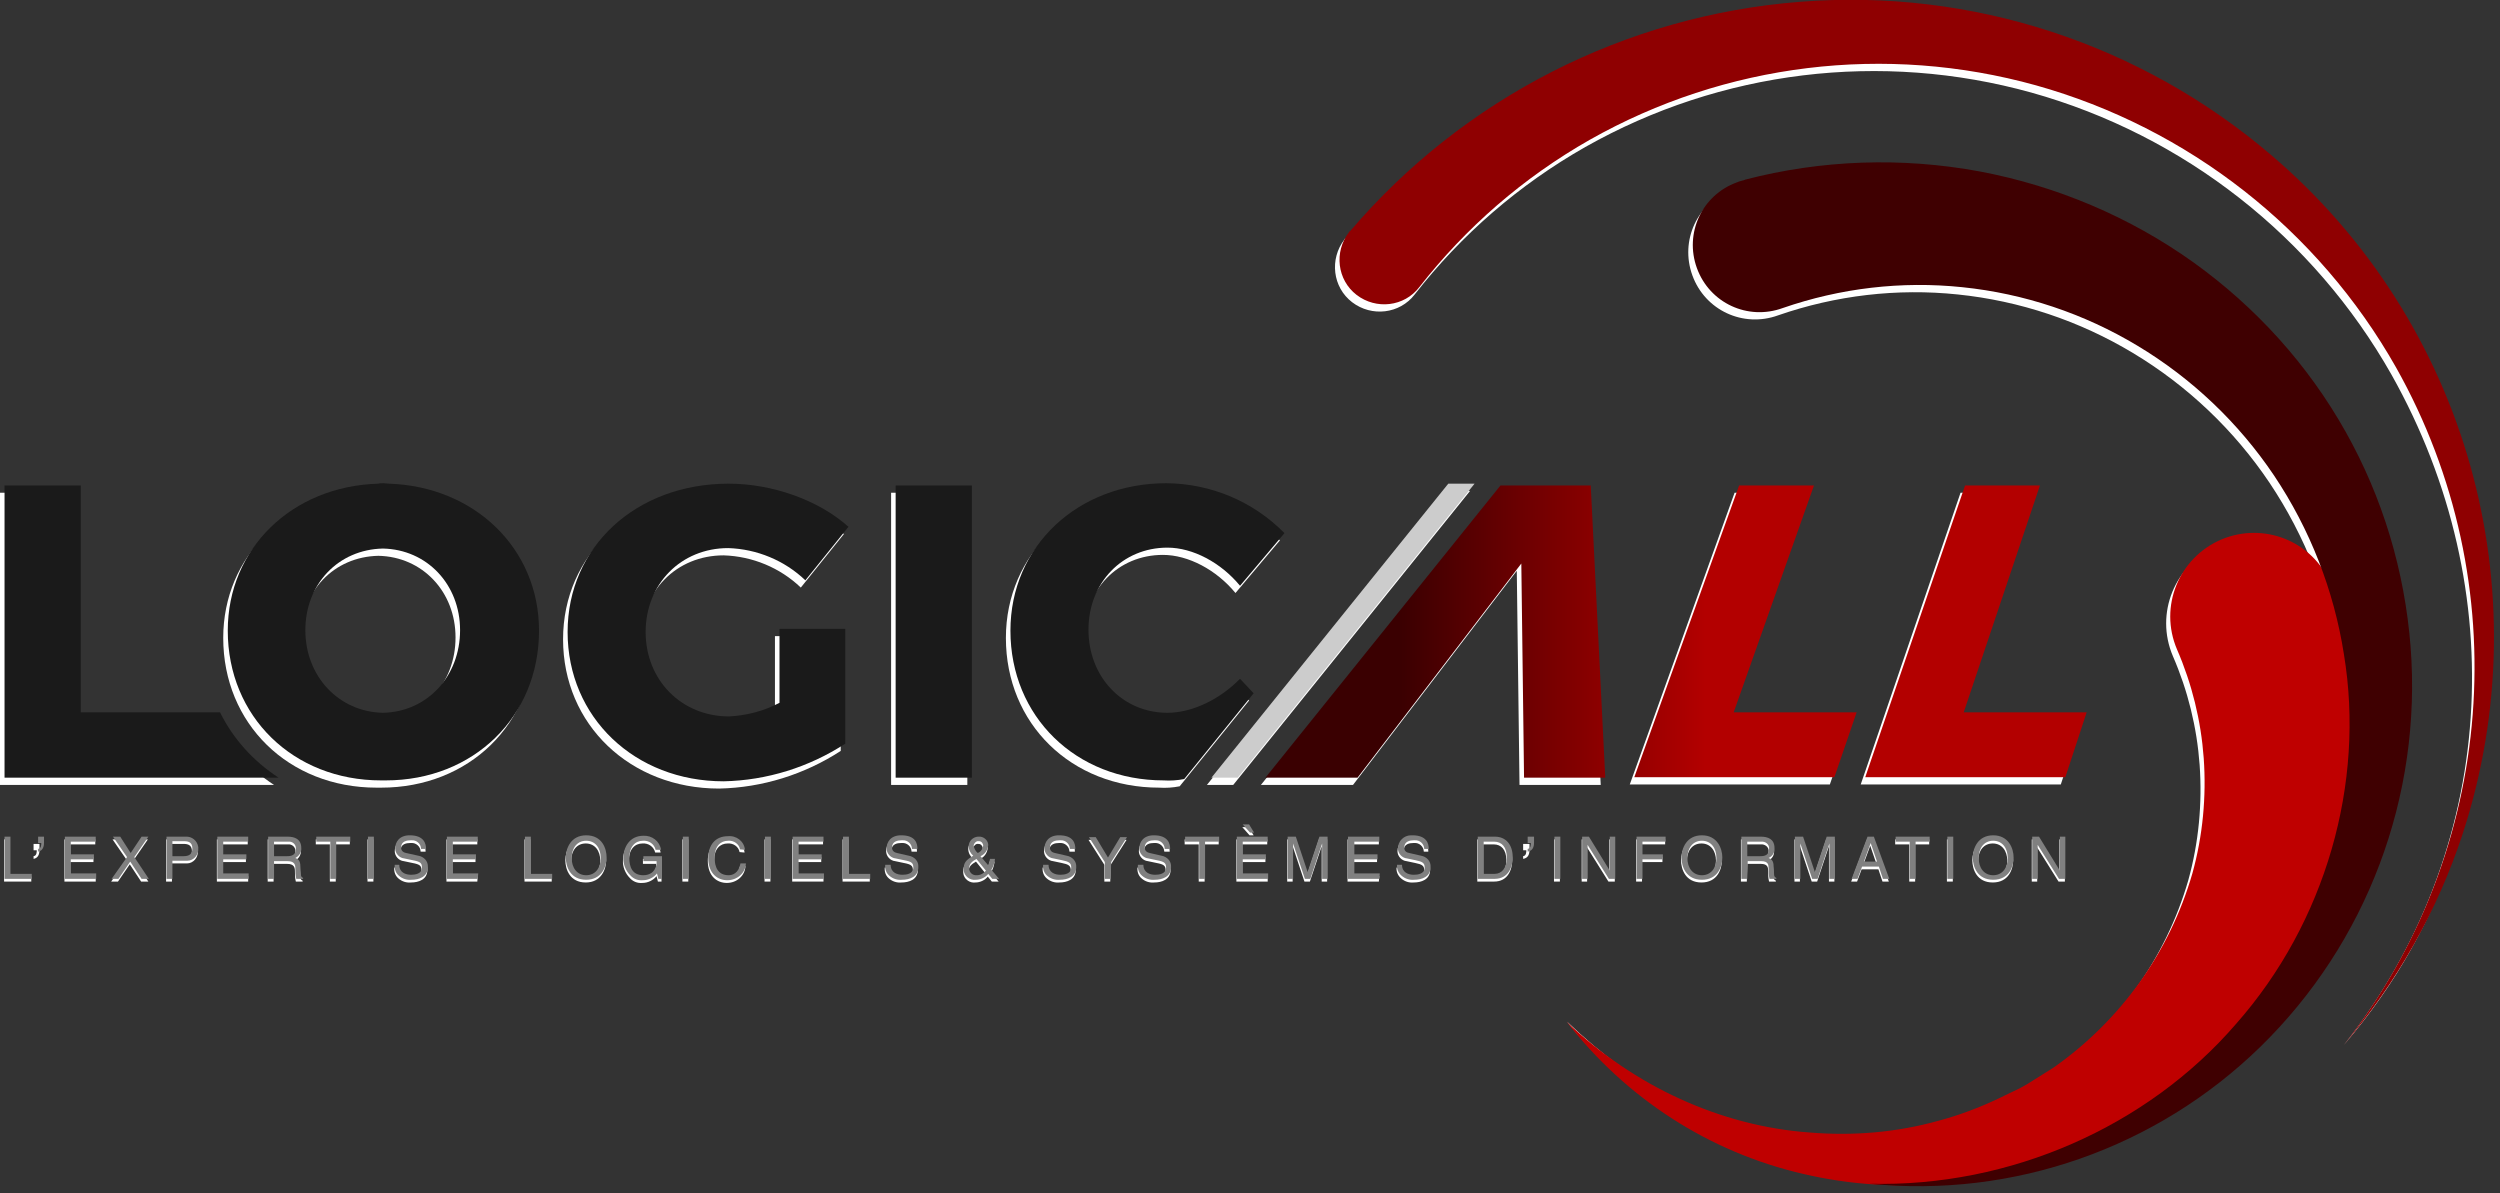
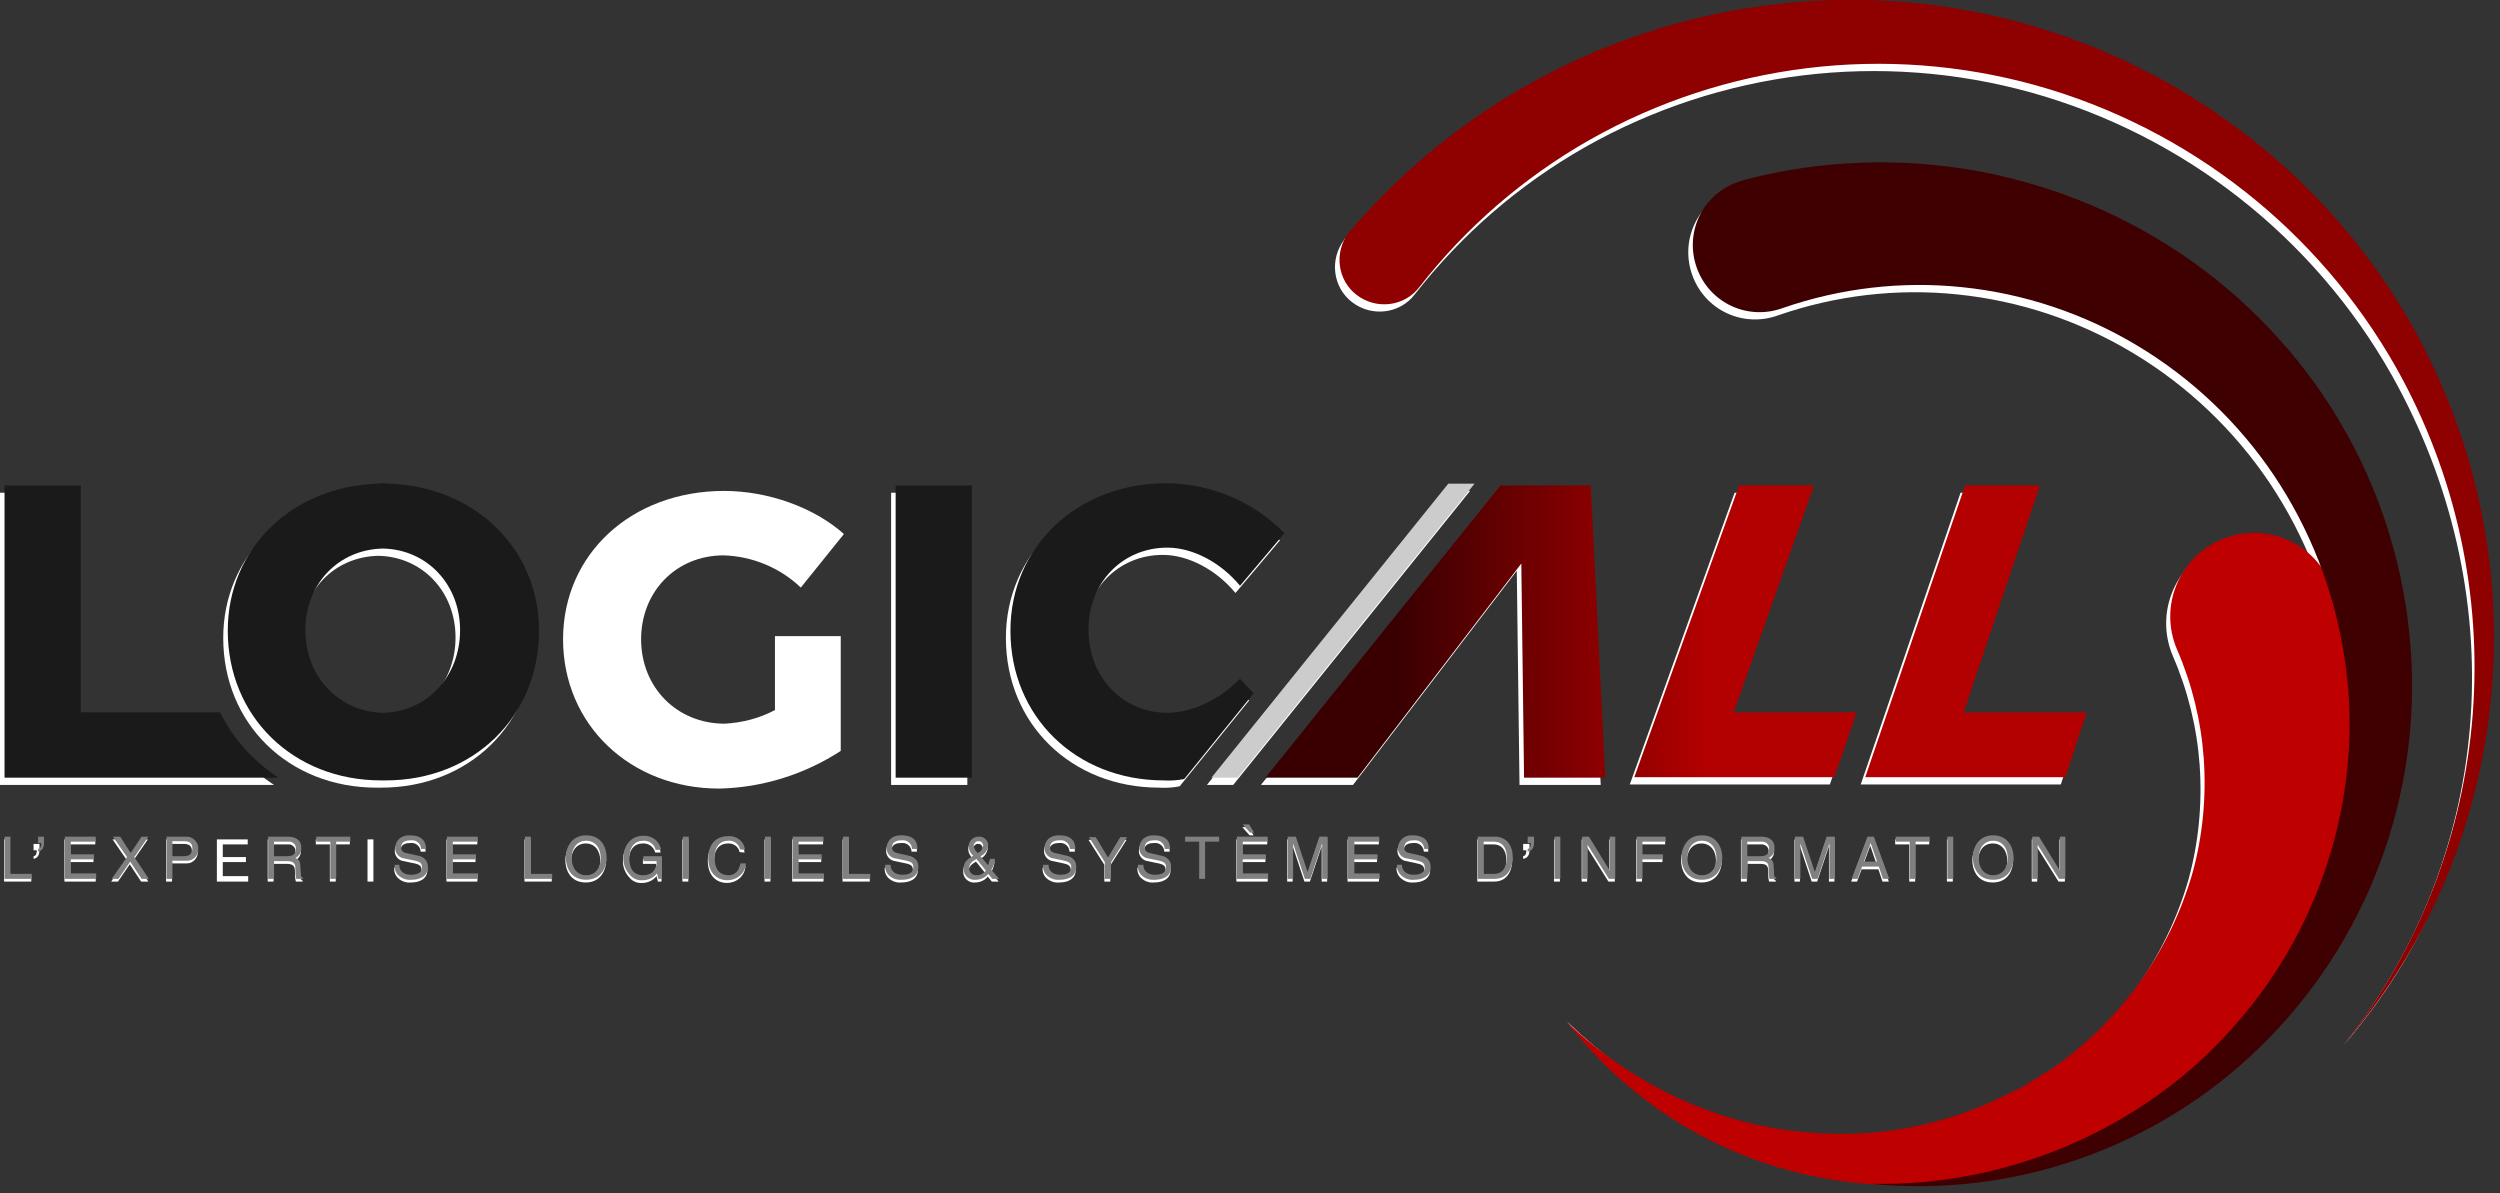
<svg xmlns="http://www.w3.org/2000/svg" version="1.1" id="Calque_1" x="0px" y="0px" viewBox="0 0 551 263" style="enable-background:new 0 0 551 263;" xml:space="preserve">
  <rect x="0" y="0" width="551" height="263" fill="#333333" stroke="none" />
  <style type="text/css">
	.st0{display:none;}
	.st1{fill:#FFFFFF;}
	.st2{fill:#1A1A1A;}
	.st3{fill:#BF0000;}
	.st4{fill:#8F0001;}
	.st5{fill:#3F0001;}
	.st6{fill:url(#SVGID_1_);}
	.st7{fill:url(#SVGID_2_);}
	.st8{fill:url(#SVGID_3_);}
	.st9{fill:#CCCCCC;}
	.st10{fill:#808080;}
</style>
  <title>Fichier 1</title>
  <rect x="-56.3" y="-57" class="st0" width="663.3" height="375.2" />
  <g id="Calque_2_1_">
    <g id="Calque_1-2_1_">
      <path class="st1" d="M47.5,158.6H16.8v-50H0V173h60.4C54.9,169.4,50.4,164.5,47.5,158.6z" />
      <path class="st1" d="M513.6,132.9c3.1,11.8,4.2,24.1,3.3,36.3c-0.9,12-3.9,23.7-8.9,34.6c-9.7,21.2-26.3,38.5-47.2,49l-7.8,3.4    c-1.3,0.5-2.6,1-4,1.4l-4,1.3c-5.3,1.6-7.7-2.8-13.2-2.2c-10.9,1.3-18.8,2.5-29.4,0c-20.7-4.8-44-14.7-57-31.5    c14.8,14.2,33,24.5,52.5,25.9c9.6,0.8,19.2,0,28.5-2.6c4.5-1.2,9-2.9,13.2-4.9l3.1-1.5c1.1-0.5,2.1-1,3.1-1.6l5.9-3.7    c14.8-10.4,25.6-25.5,30.6-42.8c2.3-8.3,3.1-16.9,2.5-25.4c-0.6-8.3-2.6-16.4-5.9-24c-4-9.4,0.4-20.2,9.8-24.2    c9.3-3.9,20,0.3,24,9.6c0.4,0.8,0.6,1.7,0.9,2.5L513.6,132.9z" />
      <path class="st1" d="M296.6,52.5C321.6,23.2,357.3,5,395.7,2c37.8-3,75.1,9.2,103.9,33.8c43.1,36.7,59.7,95.7,42.2,149.5    c-5.6,17.1-13.5,31.3-25.2,45c33.8-42.9,37.2-100.2,10.5-147.7c-17.2-30.4-45.8-52.8-79.4-62.2c-33.1-9.2-68.4-4.9-98.3,12    c-14.6,8.3-27.3,19.3-37.6,32.5c-3.3,4.3-9.5,5-13.8,1.7c-4.3-3.3-5-9.5-1.7-13.8l0,0C296.3,52.7,296.4,52.6,296.6,52.5    L296.6,52.5z" />
      <path class="st1" d="M383.6,41.2c16.9-4.4,34.6-5,51.8-1.8c16.9,3.2,33,10,47,20c13.8,9.9,25.3,22.6,33.6,37.4    c8.2,14.6,13,30.7,14.3,47.4c2.5,32.9-11.7,63.1-35.3,86.1c-34.6,18.7-51.2,30.5-82.9,27.3c30.9,0.8,60.2-7.7,79.7-30.3    c19.8-22.4,28.5-53.1,23.8-81.5c-2.2-14.1-7.5-27.6-15.4-39.4c-7.8-11.6-18.1-21.4-30.1-28.6c-11.8-7.1-25-11.5-38.6-12.9    c-13.4-1.4-26.9,0.2-39.6,4.6c-7.7,2.8-16.1-1.1-18.9-8.8s1.1-16.1,8.8-18.9l0,0l0.5-0.2c0.4-0.1,0.7-0.2,1.1-0.3L383.6,41.2z" />
      <path class="st1" d="M159.5,122.4c6.3,0.2,12.4,2.7,17,7.1l9.5-11.8c-6.6-5.9-16.8-9.5-26.4-9.5c-20.4,0-35.5,13.9-35.5,32.7    s14.8,32.9,34.4,32.9c9.5-0.2,18.8-3.1,26.8-8.3v-25.3h-14.5v16.3c-3.4,1.8-7.2,2.8-11.1,3c-10.5,0-18.4-8-18.4-18.6    S149.1,122.4,159.5,122.4z" />
      <rect x="196.4" y="108.6" class="st1" width="16.8" height="64.4" />
      <path class="st1" d="M84.7,108.2c-0.4,0-0.7-0.1-1.1-0.1h-0.2c-0.4,0-0.7,0-1.1,0.1c-19,0.6-33.1,14.3-33.1,32.4    c0,18.9,14.4,33,33.8,33h1c19.4,0,33.8-14.1,33.8-33C117.8,122.5,103.6,108.8,84.7,108.2z M83.4,158.7c-9.7-0.2-17.1-8-17.1-18.2    s7.3-17.8,17.1-18c9.7,0.2,17,7.9,17,18S93.2,158.5,83.4,158.7L83.4,158.7z" />
      <path class="st1" d="M260,173.3l15.3-18.9l-3-3.2c-4.5,4.6-10.6,7.5-16,7.5c-9.9,0-17.4-7.9-17.4-18.3s7.5-18.1,17.4-18.1    c5.6,0,11.8,3.3,16,8.4l9.8-11.6c-6.9-7-16.2-10.9-26-11c-19.6,0-34.4,13.9-34.4,32.5c0,18.9,14.4,33,33.8,33    C256.9,173.7,258.5,173.6,260,173.3z" />
      <path class="st1" d="M298.2,173h-20.3l51.8-64.4h19.9l3.2,64.4h-17.9l-0.6-47.2L298.2,173z" />
      <path class="st1" d="M398.8,108.6l-17.7,50h27.1l-4.9,14.3h-44.1l23.1-64.3H398.8z" />
      <path class="st1" d="M448.6,108.6l-16.8,50h27.1l-4.7,14.3h-44.1l22-64.3H448.6z" />
      <polygon class="st1" points="271.8,173 324,108.2 318.2,108.2 266,173   " />
      <path class="st1" d="M2.2,193.2h4.7v1.1h-6V185h1.3V193.2z" />
      <path class="st1" d="M7.4,186h1.3v1.3c0,1-0.3,1.8-1.3,2v-0.6c0.7-0.1,0.7-0.9,0.7-1.3H7.4V186z" />
      <path class="st1" d="M21.1,194.3h-6.9V185H21v1.1h-5.5v2.8h5.1v1.1h-5.1v3.1h5.6C21.1,193.1,21.1,194.3,21.1,194.3z" />
      <path class="st1" d="M32.7,194.3h-1.6l-2.5-3.8l-2.6,3.8h-1.5l3.4-4.8l-3.1-4.5h1.6l2.3,3.6l2.4-3.6h1.5l-3.1,4.5L32.7,194.3z" />
      <path class="st1" d="M37.9,194.3h-1.3V185h4.2c1.4-0.1,2.6,0.9,2.8,2.3c0,0.1,0,0.2,0,0.3c0.1,1.4-1,2.7-2.4,2.7l0,0h-3.3V194.3z     M37.9,189.3h2.5c1.1,0,1.9-0.4,1.9-1.7s-0.8-1.6-1.8-1.6h-2.6V189.3z" />
      <path class="st1" d="M54.7,194.3h-6.9V185h6.8v1.1h-5.5v2.8h5.1v1.1h-5.1v3.1h5.6L54.7,194.3z" />
      <path class="st1" d="M60.3,194.3H59V185h4.3c1.5,0,3,0.5,3,2.5c0.1,0.9-0.5,1.8-1.3,2.2c0.5,0.2,1.1,0.5,1.1,1.8l0.1,1.7    c0,0.5,0.1,0.7,0.5,0.9v0.2h-1.5c-0.2-0.8-0.2-1.5-0.2-2.3s-0.2-1.6-1.7-1.6h-3L60.3,194.3z M60.3,189.3h2.9    c0.9,0,1.9-0.2,1.9-1.6c0.1-0.8-0.5-1.5-1.3-1.6c-0.1,0-0.2,0-0.4,0h-3.1C60.3,186.1,60.3,189.3,60.3,189.3z" />
      <path class="st1" d="M69.6,185h7.5v1.1H74v8.2h-1.3v-8.2h-3.1V185z" />
      <path class="st1" d="M82.3,194.3H81V185h1.3V194.3z" />
      <path class="st1" d="M92.7,187.7c0-1.1-1-2-2.1-1.9l0,0h-0.2c-0.8,0-2.1,0.2-2.1,1.6c0,0.8,0.6,1.1,1.1,1.2l2.7,0.6    c1.2,0.2,2.2,1.2,2.1,2.5c0,2.2-2,2.8-3.6,2.8c-1,0.1-2-0.2-2.8-0.9c-0.7-0.6-1-1.5-0.9-2.4h1c0,1.7,1.4,2.2,2.6,2.2    c0.9,0,2.4-0.2,2.4-1.6c0-1-0.4-1.3-2-1.6l-1.9-0.4c-1.1-0.1-2-1.1-2-2.2c0-1.4,0.9-2.9,3.2-2.9c3.2,0,3.6,1.9,3.6,3L92.7,187.7z" />
      <path class="st1" d="M105.2,194.3h-6.8V185h6.8v1.1h-5.5v2.8h5.1v1.1h-5.1v3.1h5.6L105.2,194.3L105.2,194.3z" />
      <path class="st1" d="M116.9,193.2h4.7v1.1h-6V185h1.3V193.2z" />
      <path class="st1" d="M129.1,194.5c-3.5,0-4.5-2.9-4.5-4.9s1.1-4.9,4.5-4.9c3.5,0,4.5,2.9,4.5,4.9S132.5,194.5,129.1,194.5z     M129.1,185.9c-2,0-3.2,1.6-3.2,3.8s1.2,3.8,3.2,3.8c2,0,3.2-1.6,3.2-3.8S131.1,185.9,129.1,185.9z" />
      <path class="st1" d="M141.7,189.3h4.1v5H145l-0.3-1.2c-0.7,0.9-1.9,1.5-3.1,1.5c-1.1,0.1-2.1-0.3-2.8-1.1c-1-1-1.6-2.5-1.5-3.9    c0-2.3,1.4-4.8,4.4-4.8c1.9-0.1,3.6,1.2,3.9,3.1h-1.2c-0.3-1.3-1.5-2.1-2.8-2c-1.7,0-3,1.3-3,3.8c0,1.9,0.6,3.8,3.1,3.8    c0.7,0,1.4-0.2,1.9-0.6c0.7-0.6,1.1-1.5,1-2.5h-2.9L141.7,189.3z" />
      <path class="st1" d="M151.7,194.3h-1.3V185h1.3V194.3z" />
      <path class="st1" d="M163,187.8c-0.2-1.2-1.4-2-2.6-1.9c-1.7,0-3,1.2-3,3.7c0,2.2,0.8,3.9,3.1,3.9c0.8,0,2.2-0.4,2.6-2.6h1.2    c-0.1,2.1-1.9,3.7-4.1,3.7c-2.1,0-4.2-1.4-4.2-4.9c0-2.9,1.6-4.8,4.3-4.8c1.9-0.2,3.6,1.1,3.8,3L163,187.8z" />
      <path class="st1" d="M169.8,194.3h-1.3V185h1.3V194.3z" />
      <path class="st1" d="M181.5,194.3h-6.9V185h6.8v1.1h-5.5v2.8h5.1v1.1h-5.1v3.1h5.6L181.5,194.3z" />
      <path class="st1" d="M187,193.2h4.7v1.1h-6V185h1.3V193.2z" />
      <path class="st1" d="M200.9,187.7c0-1.1-1-2-2.1-1.9l0,0h-0.2c-0.8,0-2.1,0.2-2.1,1.6c0,0.8,0.6,1.1,1.1,1.2l2.6,0.6    c1.2,0.2,2.2,1.2,2.1,2.5c0,2.2-2,2.8-3.6,2.8c-1,0.1-2-0.2-2.8-0.9c-0.7-0.6-1-1.5-0.9-2.4h1.2c0,1.7,1.4,2.2,2.6,2.2    c0.9,0,2.4-0.2,2.4-1.6c0-1-0.4-1.3-2-1.6l-1.9-0.4c-1.1-0.1-2-1.1-2-2.2c0-1.4,0.9-2.9,3.2-2.9c3.3,0,3.6,1.9,3.6,3L200.9,187.7z    " />
      <path class="st1" d="M220.1,194.3h-1.5l-0.9-1.1c-0.6,0.8-1.7,1.3-2.7,1.3c-1.3,0.2-2.6-0.8-2.7-2.1c0-0.1,0-0.2,0-0.3    c0-1.3,0.4-1.9,2.1-2.9c-0.6-0.5-1-1.3-1-2.1c0-1.1,0.9-2,2-2.1h0.2c1-0.1,2,0.7,2.1,1.7c0,0.1,0,0.1,0,0.2c-0.1,1-0.7,2-1.7,2.4    l1.7,2c0.2-0.5,0.3-0.9,0.4-1.4h1.1c-0.1,0.8-0.3,1.6-0.8,2.4L220.1,194.3z M215.1,189.9c-1,0.6-1.6,1.1-1.6,2.1    c0,0.9,0.8,1.6,1.7,1.5c0.8,0,1.5-0.4,2-1L215.1,189.9z M216.6,187c0-0.5-0.4-1-0.9-1l0,0h-0.1c-0.5-0.1-1,0.4-1.1,0.9l0,0v0.1    c0.1,0.6,0.4,1.2,0.9,1.6C216.1,188.3,216.5,187.7,216.6,187L216.6,187z" />
      <path class="st1" d="M235.7,187.7c0-1.1-1-2-2.1-1.9l0,0h-0.2c-0.8,0-2.1,0.2-2.1,1.6c0,0.8,0.6,1.1,1.1,1.2l2.6,0.6    c1.2,0.2,2.2,1.2,2.1,2.5c0,2.2-2,2.8-3.6,2.8c-1,0.1-2-0.2-2.8-0.9c-0.7-0.6-1-1.5-0.9-2.4h1.2c0,1.7,1.4,2.2,2.6,2.2    c0.9,0,2.4-0.2,2.4-1.6c0-1-0.5-1.3-2-1.6l-1.9-0.4c-1.1-0.1-2-1.1-2-2.2c0-1.4,0.9-2.9,3.2-2.9c3.3,0,3.6,1.9,3.6,3L235.7,187.7z    " />
      <path class="st1" d="M244.7,194.3h-1.3v-3.7l-3.5-5.5h1.5l2.7,4.5l2.7-4.5h1.5l-3.5,5.5L244.7,194.3z" />
      <path class="st1" d="M256.6,187.7c0-1.1-1-2-2.1-1.9l0,0h-0.2c-0.8,0-2.1,0.2-2.1,1.6c0,0.8,0.6,1.1,1.1,1.2l2.6,0.6    c1.2,0.2,2.2,1.2,2.1,2.5c0,2.2-2,2.8-3.6,2.8c-1,0.1-2-0.2-2.8-0.9c-0.7-0.6-1-1.5-0.9-2.4h1.2c0,1.7,1.4,2.2,2.6,2.2    c0.9,0,2.4-0.2,2.4-1.6c0-1-0.4-1.3-2-1.6l-1.9-0.4c-1.1-0.1-2-1.1-2-2.2c0-1.4,0.9-2.9,3.2-2.9c3.2,0,3.6,1.9,3.6,3L256.6,187.7z    " />
-       <path class="st1" d="M261.1,185h7.5v1.1h-3.1v8.2h-1.3v-8.2h-3.1V185z" />
      <path class="st1" d="M279.4,194.3h-6.9V185h6.8v1.1h-5.5v2.8h5.1v1.1h-5.1v3.1h5.6V194.3z M273.8,182.3h1.4l1.1,1.8h-0.9    L273.8,182.3z" />
      <path class="st1" d="M291.3,194.3v-7.8l0,0l-2.6,7.8h-1.2l-2.6-7.8l0,0v7.8h-1.2V185h1.8l2.6,7.8l0,0l2.6-7.8h1.8v9.3H291.3z" />
      <path class="st1" d="M303.9,194.3H297V185h6.9v1.1h-5.5v2.8h5.1v1.1h-5.1v3.1h5.6L303.9,194.3z" />
      <path class="st1" d="M313.8,187.7c0-1.1-1-2-2.1-1.9l0,0h-0.2c-0.8,0-2.1,0.2-2.1,1.6c0,0.8,0.5,1.1,1.1,1.2l2.6,0.6    c1.2,0.2,2.2,1.2,2.1,2.5c0,2.2-2,2.8-3.6,2.8c-1,0.1-2-0.2-2.8-0.9c-0.7-0.6-1.1-1.5-1-2.4h1.1c0,1.7,1.4,2.2,2.6,2.2    c0.9,0,2.4-0.2,2.4-1.6c0-1-0.5-1.3-2-1.6l-1.9-0.4c-1.1-0.1-2-1.1-2-2.2c0-1.6,1.3-2.9,2.9-2.9c0.1,0,0.2,0,0.3,0    c3.2,0,3.6,1.9,3.6,3L313.8,187.7z" />
      <path class="st1" d="M325.6,185h3.8c2.4,0,3.9,1.8,3.9,4.5c0,2.1-0.9,4.8-4,4.8h-3.7L325.6,185z M326.9,193.2h2.4    c1.6,0,2.7-1.3,2.7-3.6s-1.1-3.5-2.8-3.5h-2.3V193.2z" />
      <path class="st1" d="M335.7,186h1.4v1.3c0,1-0.3,1.8-1.4,2v-0.6c0.7-0.1,0.7-0.9,0.7-1.3h-0.7V186z" />
      <path class="st1" d="M343.8,194.3h-1.3V185h1.3V194.3z" />
      <path class="st1" d="M354.7,185h1.2v9.3h-1.4l-4.7-7.5l0,0v7.5h-1.2V185h1.5l4.6,7.5l0,0V185z" />
      <path class="st1" d="M361.9,194.3h-1.3V185h6.4v1.1h-5.1v2.8h4.5v1.1h-4.5V194.3z" />
      <path class="st1" d="M375,194.5c-3.5,0-4.5-2.9-4.5-4.9s1.1-4.9,4.5-4.9s4.5,2.9,4.5,4.9S378.5,194.5,375,194.5z M375,185.9    c-2,0-3.2,1.6-3.2,3.8s1.2,3.8,3.2,3.8s3.2-1.6,3.2-3.8S377,185.9,375,185.9z" />
      <path class="st1" d="M385,194.3h-1.3V185h4.3c1.5,0,3,0.5,3,2.5c0.1,0.9-0.4,1.8-1.3,2.2c0.5,0.2,1.1,0.5,1.1,1.8l0.1,1.7    c0,0.5,0.1,0.7,0.5,0.9v0.2h-1.5c-0.2-0.8-0.2-1.5-0.2-2.3s-0.1-1.6-1.6-1.6h-3L385,194.3z M385,189.3h2.9c0.9,0,1.9-0.2,1.9-1.6    c0.1-0.8-0.5-1.5-1.4-1.6c-0.1,0-0.2,0-0.3,0H385V189.3z" />
      <path class="st1" d="M403.1,194.3v-7.8l0,0l-2.6,7.8h-1.2l-2.6-7.8l0,0v7.8h-1.2V185h1.8l2.6,7.8l0,0l2.6-7.8h1.8v9.3H403.1z" />
      <path class="st1" d="M410.3,191.6l-1,2.7H408l3.5-9.3h1.4l3.4,9.3h-1.4l-0.9-2.7H410.3z M413.6,190.5l-1.4-4.1l0,0l-1.5,4.1H413.6    z" />
      <path class="st1" d="M417.7,185h7.5v1.1h-3.1v8.2h-1.3v-8.2h-3.1V185z" />
      <path class="st1" d="M430.4,194.3h-1.3V185h1.3V194.3z" />
      <path class="st1" d="M439.2,194.5c-3.5,0-4.5-2.9-4.5-4.9s1.1-4.9,4.5-4.9s4.5,2.9,4.5,4.9S442.7,194.5,439.2,194.5z M439.2,185.9    c-2,0-3.2,1.6-3.2,3.8s1.2,3.8,3.2,3.8s3.2-1.6,3.2-3.8S441.2,185.9,439.2,185.9z" />
      <path class="st1" d="M453.9,185h1.2v9.3h-1.4l-4.7-7.5l0,0v7.5h-1.2V185h1.5l4.6,7.5l0,0V185z" />
    </g>
  </g>
  <g id="Calque_2">
    <g id="Calque_1-2">
      <path class="st2" d="M48.5,157H17.8v-50H1v64.4h60.4C55.9,167.8,51.4,162.9,48.5,157z" />
      <path class="st3" d="M514.6,131.3c3.1,11.8,4.2,24.1,3.3,36.3c-0.9,12-3.9,23.7-8.9,34.6c-9.7,21.2-26.3,38.5-47.2,49l-7.8,3.4    c-1.3,0.5-2.6,1-4,1.4l-4,1.3c-5.3,1.6-10.7,2.7-16.2,3.3c-10.9,1.3-21.9,0.6-32.5-1.9c-20.7-4.8-39-16.7-52-33.5    c14.8,14.2,34,23,53.5,24.4c9.6,0.8,19.2,0,28.5-2.6c4.5-1.2,9-2.9,13.2-4.9l3.1-1.5c1.1-0.5,2.1-1,3.1-1.6l5.9-3.7    c14.8-10.4,25.6-25.5,30.6-42.8c2.3-8.3,3.1-16.9,2.5-25.4c-0.6-8.3-2.6-16.4-5.9-24c-4-9.4,0.4-20.2,9.8-24.2    c9.3-3.9,20,0.3,24,9.6c0.4,0.8,0.6,1.7,0.9,2.5L514.6,131.3z" />
      <path class="st4" d="M297.6,50.9c25-29.3,60.7-47.5,99.1-50.5c37.8-3,75.1,9.2,103.9,33.8c43.1,36.7,59.7,95.7,42.2,149.5    c-5.6,17.1-14.6,33-26.3,46.7c33.8-42.9,38.3-101.9,11.6-149.4c-17.2-30.4-45.8-52.8-79.4-62.2c-33.1-9.2-68.4-4.9-98.3,12    c-14.6,8.3-27.3,19.3-37.6,32.5c-3.3,4.3-9.5,5-13.8,1.7c-4.3-3.3-5-9.5-1.7-13.8l0,0C297.3,51.1,297.4,51,297.6,50.9L297.6,50.9z    " />
      <path class="st5" d="M384.6,39.6c16.9-4.4,34.6-5,51.8-1.8c16.9,3.2,33,10,47,20c13.8,9.9,25.3,22.6,33.6,37.4    c8.2,14.6,13,30.7,14.3,47.4c2.5,32.9-9.6,65.2-33.2,88.2c-22.8,22.2-54.3,33.3-86,30.1c30.9,0.8,61.2-12.6,80.7-35.2    c19.8-22.4,28.5-53.1,23.8-81.5c-2.2-14.1-7.5-27.6-15.4-39.4c-7.8-11.6-18.1-21.4-30.1-28.6c-11.8-7.1-25-11.5-38.6-12.9    c-13.4-1.4-26.9,0.2-39.6,4.6c-7.7,2.8-16.1-1.1-18.9-8.8s1.1-16.1,8.8-18.9l0,0l0.5-0.2c0.4-0.1,0.7-0.2,1.1-0.3L384.6,39.6z" />
-       <path class="st2" d="M160.5,120.8c6.3,0.2,12.4,2.7,17,7.1l9.5-11.8c-6.6-5.9-16.8-9.5-26.4-9.5c-20.4,0-35.5,13.9-35.5,32.7    s14.8,32.9,34.4,32.9c9.5-0.2,18.8-3.1,26.8-8.3v-25.3h-14.5v16.3c-3.4,1.8-7.2,2.8-11.1,3c-10.5,0-18.4-8-18.4-18.6    S150.1,120.8,160.5,120.8z" />
      <rect x="197.4" y="107" class="st2" width="16.8" height="64.4" />
      <path class="st2" d="M85.7,106.6c-0.4,0-0.7-0.1-1.1-0.1h-0.2c-0.4,0-0.7,0-1.1,0.1c-19,0.6-33.1,14.3-33.1,32.4    c0,18.9,14.4,33,33.8,33h1c19.4,0,33.8-14.1,33.8-33C118.8,120.9,104.6,107.2,85.7,106.6z M84.4,157.1c-9.7-0.2-17.1-8-17.1-18.2    s7.3-17.8,17.1-18c9.7,0.2,17,7.9,17,18S94.2,156.9,84.4,157.1L84.4,157.1z" />
      <path class="st2" d="M261,171.7l15.3-18.9l-3-3.2c-4.5,4.6-10.6,7.5-16,7.5c-9.9,0-17.4-7.9-17.4-18.3s7.5-18.1,17.4-18.1    c5.6,0,11.8,3.3,16,8.4l9.8-11.6c-6.9-7-16.2-10.9-26-11c-19.6,0-34.4,13.9-34.4,32.5c0,18.9,14.4,33,33.8,33    C257.9,172.1,259.5,172,261,171.7z" />
      <linearGradient id="SVGID_1_" gradientUnits="userSpaceOnUse" x1="308.25" y1="-691.923" x2="373.89" y2="-691.923" gradientTransform="matrix(1 0 0 -1 0 -552.676)">
        <stop offset="0" style="stop-color:#3A0001" />
        <stop offset="1" style="stop-color:#B30000" />
      </linearGradient>
      <path class="st6" d="M299.2,171.4h-20.3l51.8-64.4h19.9l3.2,64.4h-17.9l-0.6-47.2L299.2,171.4z" />
      <linearGradient id="SVGID_2_" gradientUnits="userSpaceOnUse" x1="310.25" y1="-691.873" x2="375.89" y2="-691.873" gradientTransform="matrix(1 0 0 -1 0 -552.676)">
        <stop offset="0" style="stop-color:#3A0001" />
        <stop offset="1" style="stop-color:#B30000" />
      </linearGradient>
      <path class="st7" d="M399.8,107l-17.7,50h27.1l-4.9,14.3h-44.1l23.1-64.3H399.8z" />
      <linearGradient id="SVGID_3_" gradientUnits="userSpaceOnUse" x1="313.25" y1="-691.873" x2="378.89" y2="-691.873" gradientTransform="matrix(1 0 0 -1 0 -552.676)">
        <stop offset="0" style="stop-color:#3A0001" />
        <stop offset="1" style="stop-color:#B30000" />
      </linearGradient>
      <path class="st8" d="M449.6,107l-16.8,50h27.1l-4.7,14.3h-44.1l22-64.3H449.6z" />
      <polygon class="st9" points="272.8,171.4 325,106.6 319.2,106.6 267,171.4   " />
      <path class="st10" d="M2.3,192.6H7v1.1H1v-9.3h1.3V192.6z" />
      <path class="st10" d="M8.4,184.4h1.3v1.3c0,1-0.3,1.8-1.3,2v-0.6c0.7-0.1,0.7-0.9,0.7-1.3H8.4V184.4z" />
      <path class="st10" d="M21.2,193.7h-6.9v-9.3h6.8v1.1h-5.5v2.8h5.1v1.1h-5.1v3.1h5.6C21.2,192.5,21.2,193.7,21.2,193.7z" />
      <path class="st10" d="M32.8,193.7h-1.6l-2.5-3.8l-2.6,3.8h-1.5l3.4-4.8l-3.1-4.5h1.6l2.3,3.6l2.4-3.6h1.5l-3.1,4.5L32.8,193.7z" />
      <path class="st10" d="M38,193.7h-1.3v-9.3h4.2c1.4-0.1,2.6,0.9,2.8,2.3c0,0.1,0,0.2,0,0.3c0.1,1.4-1,2.7-2.4,2.7l0,0H38V193.7z     M38,188.7h2.5c1.1,0,1.9-0.4,1.9-1.7s-0.8-1.6-1.8-1.6H38V188.7z" />
-       <path class="st10" d="M54.8,193.7h-6.9v-9.3h6.8v1.1h-5.5v2.8h5.1v1.1h-5.1v3.1h5.6L54.8,193.7z" />
      <path class="st10" d="M60.4,193.7h-1.3v-9.3h4.3c1.5,0,3,0.5,3,2.5c0.1,0.9-0.5,1.8-1.3,2.2c0.5,0.2,1.1,0.5,1.1,1.8l0.1,1.7    c0,0.5,0.1,0.7,0.5,0.9v0.2h-1.5c-0.2-0.8-0.2-1.5-0.2-2.3s-0.2-1.6-1.7-1.6h-3L60.4,193.7z M60.4,188.7h2.9    c0.9,0,1.9-0.2,1.9-1.6c0.1-0.8-0.5-1.5-1.3-1.6c-0.1,0-0.2,0-0.4,0h-3.1C60.4,185.5,60.4,188.7,60.4,188.7z" />
      <path class="st10" d="M69.7,184.4h7.5v1.1h-3.1v8.2h-1.3v-8.2h-3.1V184.4z" />
-       <path class="st10" d="M82.4,193.7h-1.3v-9.3h1.3V193.7z" />
      <path class="st10" d="M92.8,187.1c0-1.1-1-2-2.1-1.9l0,0h-0.2c-0.8,0-2.1,0.2-2.1,1.6c0,0.8,0.6,1.1,1.1,1.2l2.7,0.6    c1.2,0.2,2.2,1.2,2.1,2.5c0,2.2-2,2.8-3.6,2.8c-1,0.1-2-0.2-2.8-0.9c-0.7-0.6-1-1.5-0.9-2.4h1c0,1.7,1.4,2.2,2.6,2.2    c0.9,0,2.4-0.2,2.4-1.6c0-1-0.4-1.3-2-1.6l-1.9-0.4c-1.1-0.1-2-1.1-2-2.2c0-1.4,0.9-2.9,3.2-2.9c3.2,0,3.6,1.9,3.6,3L92.8,187.1z" />
      <path class="st10" d="M105.3,193.7h-6.8v-9.3h6.8v1.1h-5.5v2.8h5.1v1.1h-5.1v3.1h5.6L105.3,193.7L105.3,193.7z" />
      <path class="st10" d="M117,192.6h4.7v1.1h-6v-9.3h1.3V192.6z" />
      <path class="st10" d="M129.2,193.9c-3.5,0-4.5-2.9-4.5-4.9s1.1-4.9,4.5-4.9c3.5,0,4.5,2.9,4.5,4.9S132.6,193.9,129.2,193.9z     M129.2,185.3c-2,0-3.2,1.6-3.2,3.8s1.2,3.8,3.2,3.8s3.2-1.6,3.2-3.8S131.2,185.3,129.2,185.3z" />
      <path class="st10" d="M141.8,188.7h4.1v5h-0.8l-0.3-1.2c-0.7,0.9-1.9,1.5-3.1,1.5c-1.1,0.1-2.1-0.3-2.8-1.1c-1-1-1.6-2.5-1.5-3.9    c0-2.3,1.4-4.8,4.4-4.8c1.9-0.1,3.6,1.2,3.9,3.1h-1.2c-0.3-1.3-1.5-2.1-2.8-2c-1.7,0-3,1.3-3,3.8c0,1.9,0.6,3.8,3.1,3.8    c0.7,0,1.4-0.2,1.9-0.6c0.7-0.6,1.1-1.5,1-2.5h-2.9L141.8,188.7z" />
      <path class="st10" d="M151.8,193.7h-1.3v-9.3h1.3V193.7z" />
      <path class="st10" d="M163.1,187.2c-0.2-1.2-1.4-2-2.6-1.9c-1.7,0-3,1.2-3,3.7c0,2.2,0.8,3.9,3.1,3.9c0.8,0,2.2-0.4,2.6-2.6h1.2    c-0.1,2.1-1.9,3.7-4.1,3.7c-2.1,0-4.2-1.4-4.2-4.9c0-2.9,1.6-4.8,4.3-4.8c1.9-0.2,3.6,1.1,3.8,3L163.1,187.2z" />
      <path class="st10" d="M169.9,193.7h-1.3v-9.3h1.3V193.7z" />
      <path class="st10" d="M181.6,193.7h-6.9v-9.3h6.8v1.1H176v2.8h5.1v1.1H176v3.1h5.6L181.6,193.7z" />
      <path class="st10" d="M187.1,192.6h4.7v1.1h-6v-9.3h1.3V192.6z" />
      <path class="st10" d="M201,187.1c0-1.1-1-2-2.1-1.9l0,0h-0.2c-0.8,0-2.1,0.2-2.1,1.6c0,0.8,0.6,1.1,1.1,1.2l2.6,0.6    c1.2,0.2,2.2,1.2,2.1,2.5c0,2.2-2,2.8-3.6,2.8c-1,0.1-2-0.2-2.8-0.9c-0.7-0.6-1-1.5-0.9-2.4h1.2c0,1.7,1.4,2.2,2.6,2.2    c0.9,0,2.4-0.2,2.4-1.6c0-1-0.4-1.3-2-1.6l-1.9-0.4c-1.1-0.1-2-1.1-2-2.2c0-1.4,0.9-2.9,3.2-2.9c3.3,0,3.6,1.9,3.6,3L201,187.1z" />
      <path class="st10" d="M220.2,193.7h-1.5l-0.9-1.1c-0.6,0.8-1.7,1.3-2.7,1.3c-1.3,0.2-2.6-0.8-2.7-2.1c0-0.1,0-0.2,0-0.3    c0-1.3,0.4-1.9,2.1-2.9c-0.6-0.5-1-1.3-1-2.1c0-1.1,0.9-2,2-2.1h0.2c1-0.1,2,0.7,2.1,1.7c0,0.1,0,0.1,0,0.2c-0.1,1-0.7,2-1.7,2.4    l1.7,2c0.2-0.5,0.3-0.9,0.4-1.4h1.1c-0.1,0.8-0.3,1.6-0.8,2.4L220.2,193.7z M215.2,189.3c-1,0.6-1.6,1.1-1.6,2.1    c0,0.9,0.8,1.6,1.7,1.5c0.8,0,1.5-0.4,2-1L215.2,189.3z M216.7,186.4c0-0.5-0.4-1-0.9-1l0,0h-0.1c-0.5-0.1-1,0.4-1.1,0.9l0,0v0.1    c0.1,0.6,0.4,1.2,0.9,1.6C216.2,187.7,216.6,187.1,216.7,186.4L216.7,186.4z" />
      <path class="st10" d="M235.8,187.1c0-1.1-1-2-2.1-1.9l0,0h-0.2c-0.8,0-2.1,0.2-2.1,1.6c0,0.8,0.6,1.1,1.1,1.2l2.6,0.6    c1.2,0.2,2.2,1.2,2.1,2.5c0,2.2-2,2.8-3.6,2.8c-1,0.1-2-0.2-2.8-0.9c-0.7-0.6-1-1.5-0.9-2.4h1.2c0,1.7,1.4,2.2,2.6,2.2    c0.9,0,2.4-0.2,2.4-1.6c0-1-0.5-1.3-2-1.6l-1.9-0.4c-1.1-0.1-2-1.1-2-2.2c0-1.4,0.9-2.9,3.2-2.9c3.3,0,3.6,1.9,3.6,3L235.8,187.1z    " />
      <path class="st10" d="M244.8,193.7h-1.3V190l-3.5-5.5h1.5l2.7,4.5l2.7-4.5h1.5l-3.5,5.5L244.8,193.7z" />
      <path class="st10" d="M256.7,187.1c0-1.1-1-2-2.1-1.9l0,0h-0.2c-0.8,0-2.1,0.2-2.1,1.6c0,0.8,0.6,1.1,1.1,1.2l2.6,0.6    c1.2,0.2,2.2,1.2,2.1,2.5c0,2.2-2,2.8-3.6,2.8c-1,0.1-2-0.2-2.8-0.9c-0.7-0.6-1-1.5-0.9-2.4h1.2c0,1.7,1.4,2.2,2.6,2.2    c0.9,0,2.4-0.2,2.4-1.6c0-1-0.4-1.3-2-1.6l-1.9-0.4c-1.1-0.1-2-1.1-2-2.2c0-1.4,0.9-2.9,3.2-2.9c3.2,0,3.6,1.9,3.6,3L256.7,187.1z    " />
      <path class="st10" d="M261.2,184.4h7.5v1.1h-3.1v8.2h-1.3v-8.2h-3.1V184.4z" />
      <path class="st10" d="M279.5,193.7h-6.9v-9.3h6.8v1.1h-5.5v2.8h5.1v1.1h-5.1v3.1h5.6V193.7z M273.9,181.7h1.4l1.1,1.8h-0.9    L273.9,181.7z" />
      <path class="st10" d="M291.4,193.7v-7.8l0,0l-2.6,7.8h-1.2l-2.6-7.8l0,0v7.8h-1.2v-9.3h1.8l2.6,7.8l0,0l2.6-7.8h1.8v9.3H291.4z" />
      <path class="st10" d="M304,193.7h-6.9v-9.3h6.9v1.1h-5.5v2.8h5.1v1.1h-5.1v3.1h5.6L304,193.7z" />
      <path class="st10" d="M313.9,187.1c0-1.1-1-2-2.1-1.9l0,0h-0.2c-0.8,0-2.1,0.2-2.1,1.6c0,0.8,0.5,1.1,1.1,1.2l2.6,0.6    c1.2,0.2,2.2,1.2,2.1,2.5c0,2.2-2,2.8-3.6,2.8c-1,0.1-2-0.2-2.8-0.9c-0.7-0.6-1.1-1.5-1-2.4h1.1c0,1.7,1.4,2.2,2.6,2.2    c0.9,0,2.4-0.2,2.4-1.6c0-1-0.5-1.3-2-1.6l-1.9-0.4c-1.1-0.1-2-1.1-2-2.2c0-1.6,1.3-2.9,2.9-2.9c0.1,0,0.2,0,0.3,0    c3.2,0,3.6,1.9,3.6,3L313.9,187.1z" />
      <path class="st10" d="M325.7,184.4h3.8c2.4,0,3.9,1.8,3.9,4.5c0,2.1-0.9,4.8-4,4.8h-3.7L325.7,184.4z M327,192.6h2.4    c1.6,0,2.7-1.3,2.7-3.6s-1.1-3.5-2.8-3.5H327V192.6z" />
      <path class="st10" d="M336.7,184.4h1.4v1.3c0,1-0.3,1.8-1.4,2v-0.6c0.7-0.1,0.7-0.9,0.7-1.3h-0.7V184.4z" />
      <path class="st10" d="M343.9,193.7h-1.3v-9.3h1.3V193.7z" />
      <path class="st10" d="M354.8,184.4h1.2v9.3h-1.4l-4.7-7.5l0,0v7.5h-1.2v-9.3h1.5l4.6,7.5l0,0V184.4z" />
      <path class="st10" d="M362,193.7h-1.3v-9.3h6.4v1.1H362v2.8h4.5v1.1H362V193.7z" />
      <path class="st10" d="M375.1,193.9c-3.5,0-4.5-2.9-4.5-4.9s1.1-4.9,4.5-4.9s4.5,2.9,4.5,4.9S378.6,193.9,375.1,193.9z     M375.1,185.3c-2,0-3.2,1.6-3.2,3.8s1.2,3.8,3.2,3.8s3.2-1.6,3.2-3.8S377.1,185.3,375.1,185.3z" />
      <path class="st10" d="M385.1,193.7h-1.3v-9.3h4.3c1.5,0,3,0.5,3,2.5c0.1,0.9-0.4,1.8-1.3,2.2c0.5,0.2,1.1,0.5,1.1,1.8l0.1,1.7    c0,0.5,0.1,0.7,0.5,0.9v0.2H390c-0.2-0.8-0.2-1.5-0.2-2.3s-0.1-1.6-1.6-1.6h-3L385.1,193.7z M385.1,188.7h2.9    c0.9,0,1.9-0.2,1.9-1.6c0.1-0.8-0.5-1.5-1.4-1.6c-0.1,0-0.2,0-0.3,0h-3.1V188.7z" />
      <path class="st10" d="M403.2,193.7v-7.8l0,0l-2.6,7.8h-1.2l-2.6-7.8l0,0v7.8h-1.2v-9.3h1.8l2.6,7.8l0,0l2.6-7.8h1.8v9.3H403.2z" />
      <path class="st10" d="M410.4,191l-1,2.7h-1.3l3.5-9.3h1.4l3.4,9.3H415l-0.9-2.7H410.4z M413.7,189.9l-1.4-4.1l0,0l-1.5,4.1H413.7z    " />
      <path class="st10" d="M417.8,184.4h7.5v1.1h-3.1v8.2h-1.3v-8.2h-3.1V184.4z" />
      <path class="st10" d="M430.5,193.7h-1.3v-9.3h1.3V193.7z" />
      <path class="st10" d="M439.3,193.9c-3.5,0-4.5-2.9-4.5-4.9s1.1-4.9,4.5-4.9s4.5,2.9,4.5,4.9S442.8,193.9,439.3,193.9z     M439.3,185.3c-2,0-3.2,1.6-3.2,3.8s1.2,3.8,3.2,3.8s3.2-1.6,3.2-3.8S441.3,185.3,439.3,185.3z" />
      <path class="st10" d="M454,184.4h1.2v9.3h-1.4l-4.7-7.5l0,0v7.5h-1.2v-9.3h1.5l4.6,7.5l0,0V184.4z" />
    </g>
  </g>
</svg>